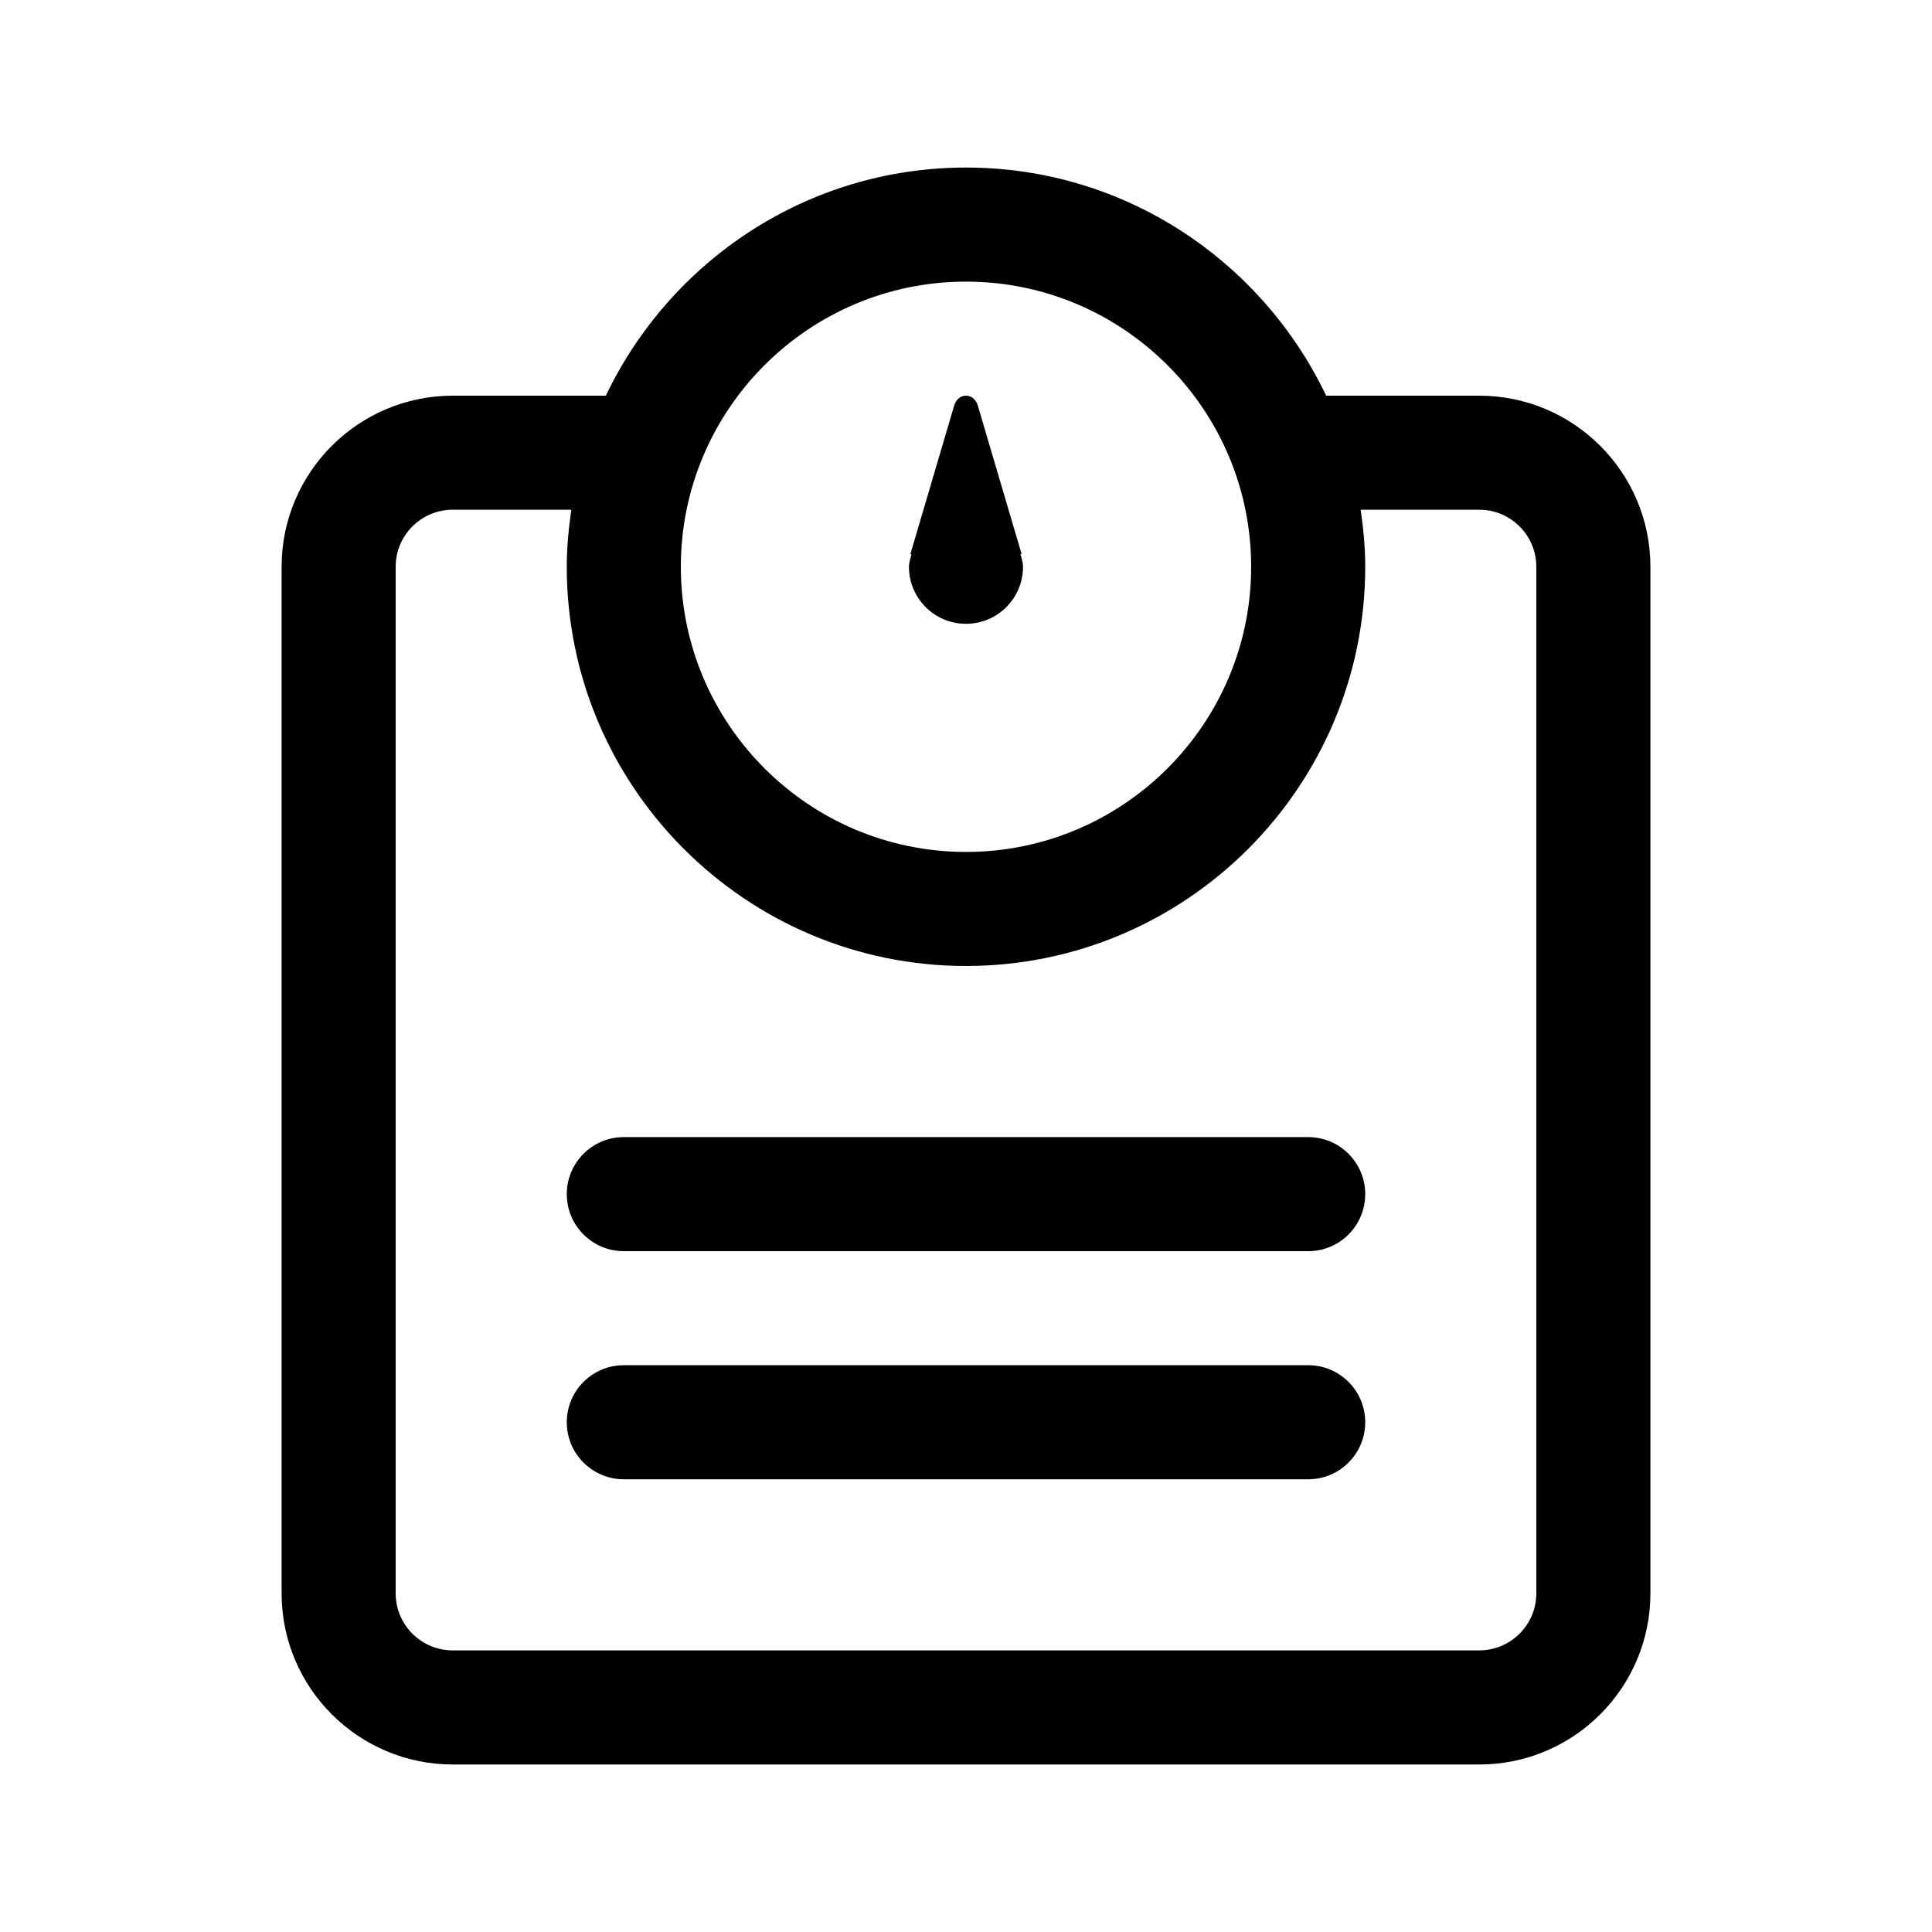
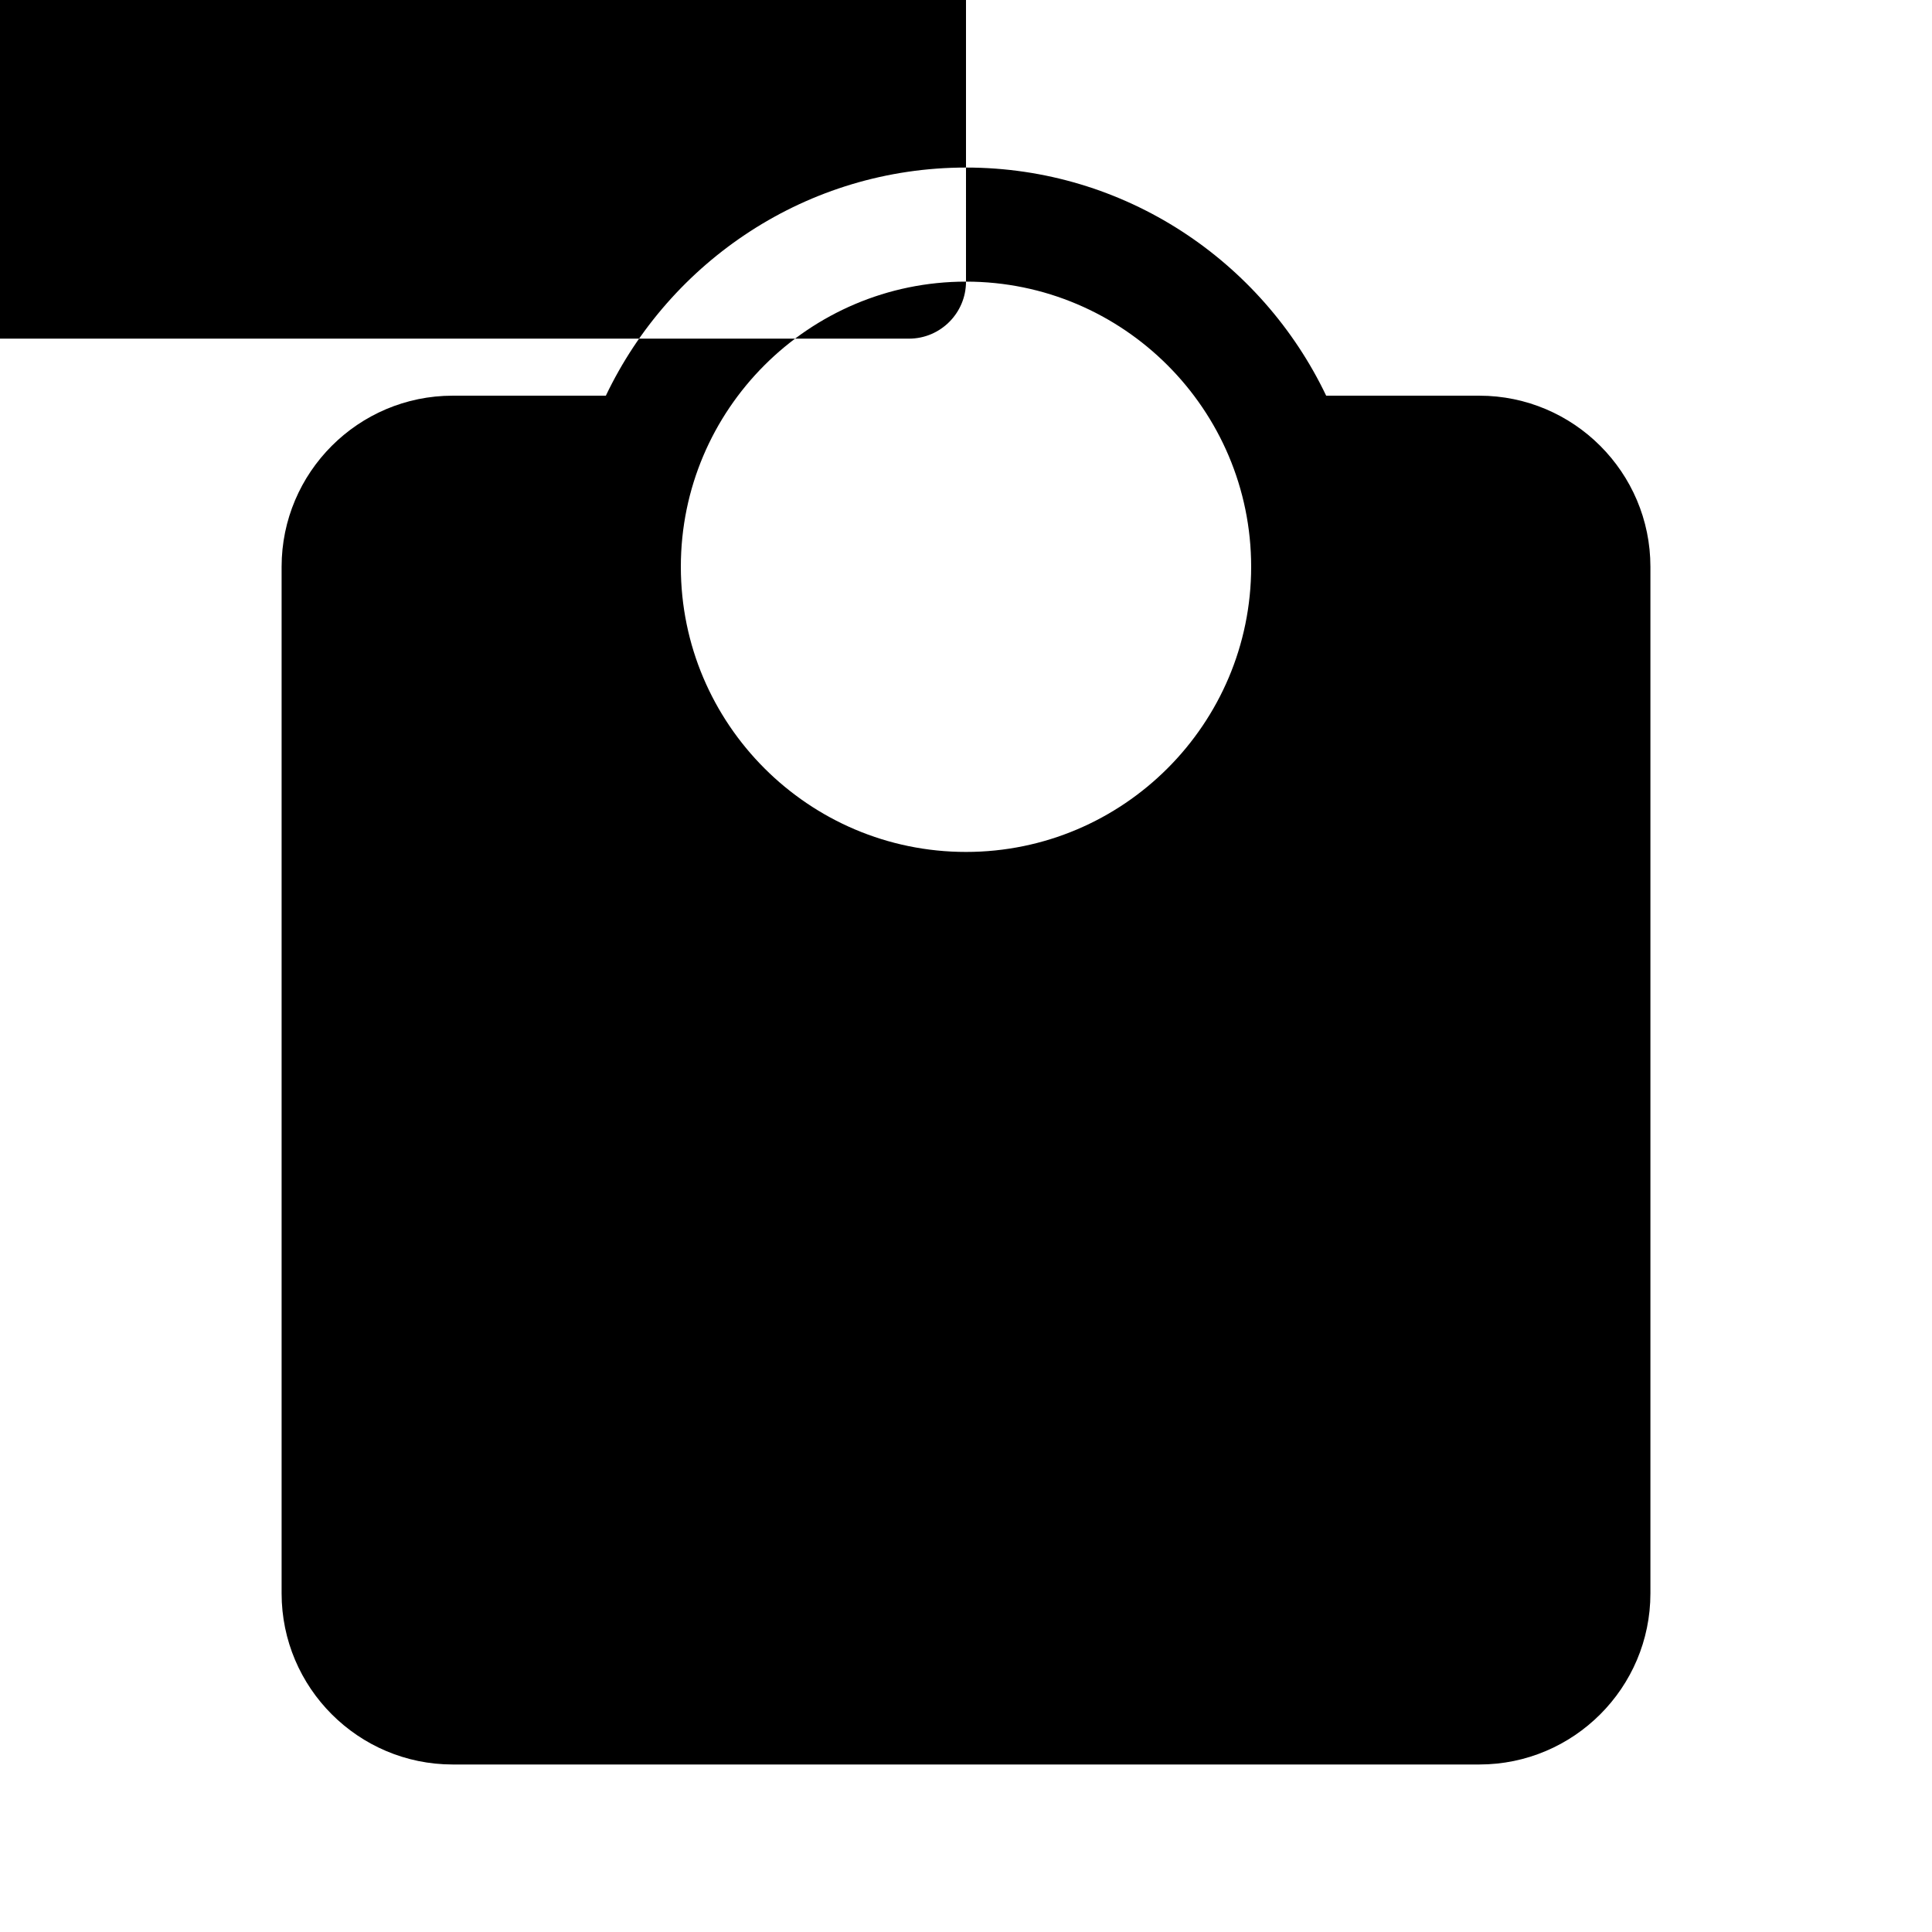
<svg xmlns="http://www.w3.org/2000/svg" fill="#000000" width="800px" height="800px" version="1.1" viewBox="144 144 512 512">
  <g>
-     <path d="m536.03 248.86h-40.582c-17.027-35.68-53.352-60.457-95.445-60.457s-78.418 24.777-95.445 60.457h-40.586c-25.004 0-45.344 20.34-45.344 45.344v272.06c0 25.004 20.34 45.344 45.344 45.344h272.06c25.004 0 45.344-20.34 45.344-45.344v-272.06c0-25.004-20.34-45.344-45.344-45.344zm-136.03-30.227c41.672 0 75.57 33.902 75.57 75.57 0 41.672-33.902 75.57-75.57 75.57-41.672 0-75.57-33.902-75.57-75.57-0.004-41.672 33.898-75.57 75.57-75.57zm151.14 347.62c0 8.332-6.777 15.113-15.113 15.113l-272.06 0.004c-8.34 0-15.113-6.781-15.113-15.113v-272.06c0-8.332 6.777-15.113 15.113-15.113h31.438c-0.715 4.949-1.207 9.969-1.207 15.113 0 58.34 47.469 105.8 105.8 105.8s105.8-47.457 105.8-105.8c0-5.144-0.492-10.16-1.211-15.113h31.438c8.34 0 15.113 6.781 15.113 15.113z" />
-     <path d="m384.88 294.2c0-1.184 0.418-2.227 0.672-3.332h-0.301l11.594-39.312c1.012-3.602 5.301-3.602 6.309 0l11.582 39.266h-0.301c0.258 1.121 0.676 2.184 0.676 3.379 0 8.348-6.766 15.113-15.113 15.113-8.352 0-15.117-6.766-15.117-15.113z" />
+     <path d="m536.03 248.86h-40.582c-17.027-35.68-53.352-60.457-95.445-60.457s-78.418 24.777-95.445 60.457h-40.586c-25.004 0-45.344 20.34-45.344 45.344v272.06c0 25.004 20.34 45.344 45.344 45.344h272.06c25.004 0 45.344-20.34 45.344-45.344v-272.06c0-25.004-20.34-45.344-45.344-45.344zm-136.03-30.227c41.672 0 75.57 33.902 75.57 75.57 0 41.672-33.902 75.57-75.57 75.57-41.672 0-75.57-33.902-75.57-75.57-0.004-41.672 33.898-75.57 75.57-75.57zc0 8.332-6.777 15.113-15.113 15.113l-272.06 0.004c-8.34 0-15.113-6.781-15.113-15.113v-272.06c0-8.332 6.777-15.113 15.113-15.113h31.438c-0.715 4.949-1.207 9.969-1.207 15.113 0 58.34 47.469 105.8 105.8 105.8s105.8-47.457 105.8-105.8c0-5.144-0.492-10.16-1.211-15.113h31.438c8.34 0 15.113 6.781 15.113 15.113z" />
    <path d="m505.8 460.46c0 8.348-6.762 15.113-15.113 15.113h-181.37c-8.352 0-15.113-6.766-15.113-15.113 0-8.348 6.762-15.113 15.113-15.113h181.37c8.355-0.004 15.113 6.766 15.113 15.113z" />
    <path d="m505.8 520.91c0 8.348-6.762 15.113-15.113 15.113h-181.37c-8.352 0-15.113-6.766-15.113-15.113 0-8.348 6.762-15.113 15.113-15.113h181.37c8.355-0.004 15.113 6.766 15.113 15.113z" />
  </g>
</svg>